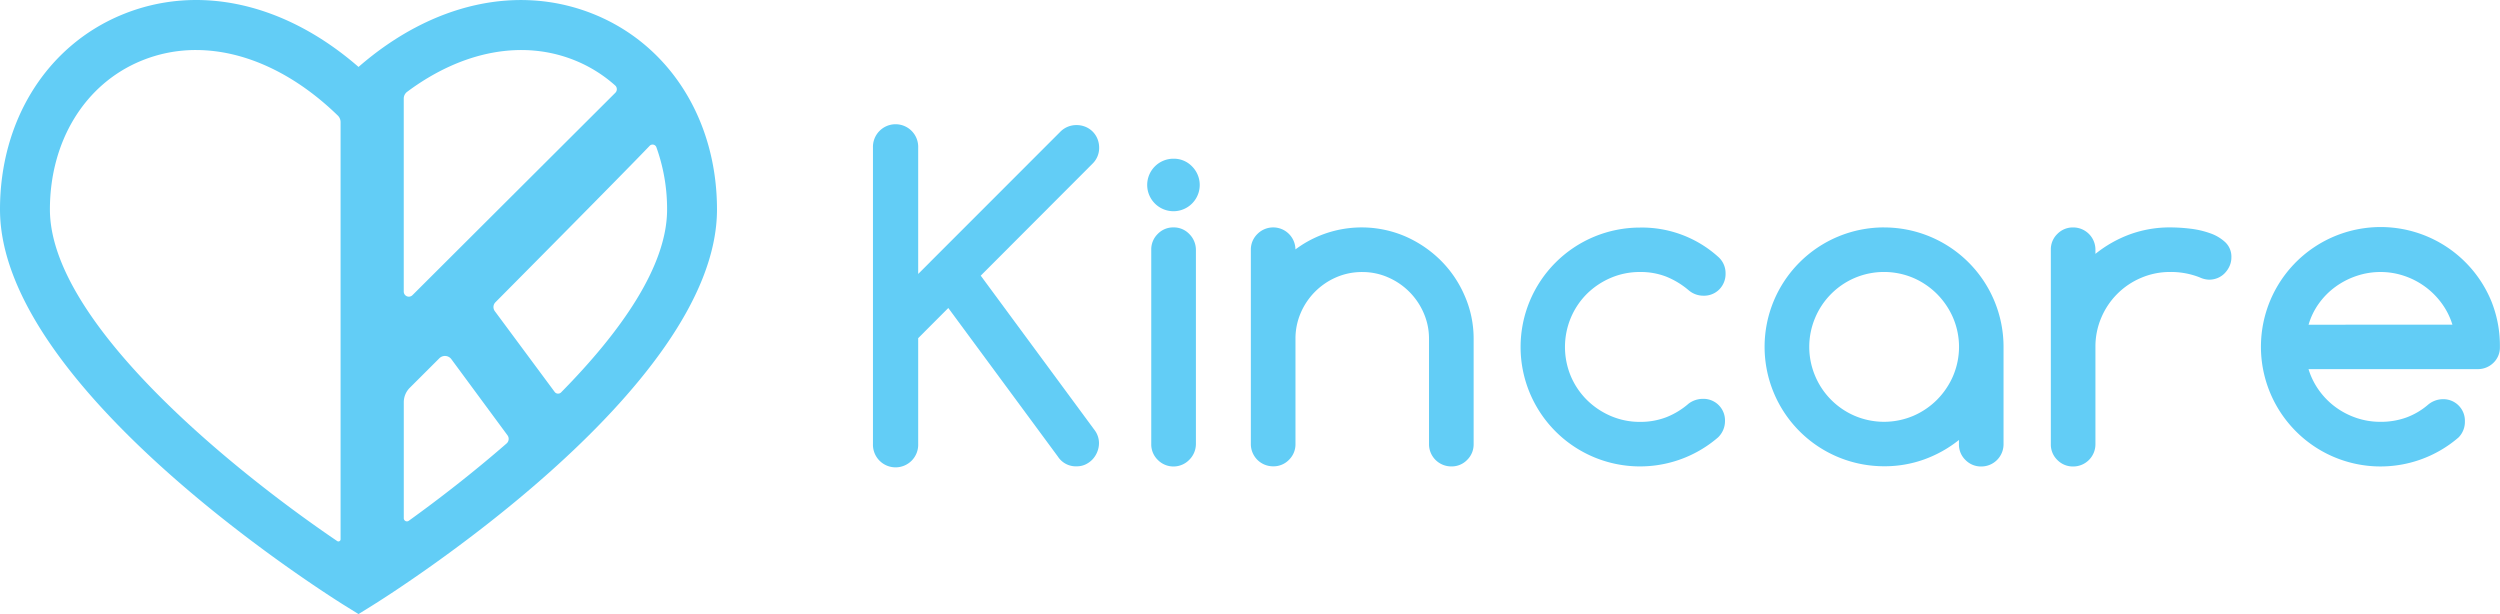
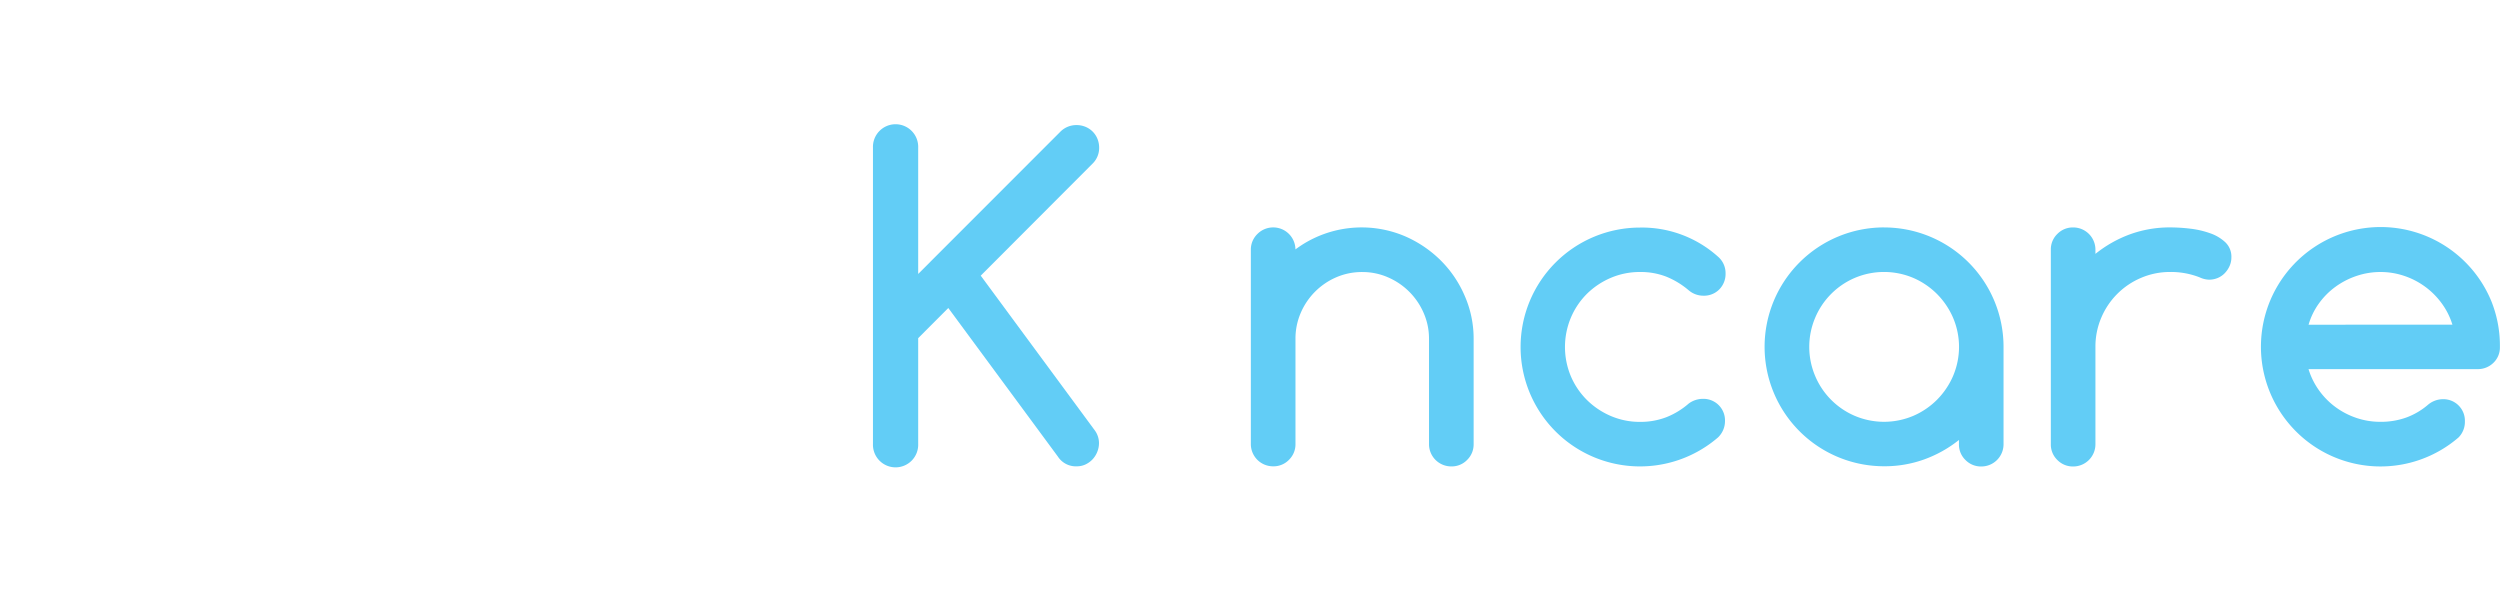
<svg xmlns="http://www.w3.org/2000/svg" id="Layer_1" data-name="Layer 1" viewBox="0 0 795.48 195.38">
  <defs>
    <style>.cls-1{fill:#62cdf6;}</style>
  </defs>
  <title>kincare-logo-blue</title>
-   <path class="cls-1" d="M189.39,4.7c-24.2-10-51.9-3.79-75.31,16.6C90.65.91,63-5.32,38.76,4.7,14.85,14.6,0,38.34,0,66.65,0,124.14,105.41,190,109.89,192.8l4.18,2.59,4.18-2.59c4.49-2.78,109.89-68.66,109.89-126.15C228.14,38.34,213.29,14.6,189.39,4.7ZM107.26,172.14c-33-22.39-91.38-69.52-91.38-105.49,0-21.76,11.1-39.88,29-47.28a45.38,45.38,0,0,1,17.47-3.45c15.15,0,31.09,7.21,45.13,20.84a2.92,2.92,0,0,1,.89,2.1c0,12.68,0,119.64,0,132.69A.69.69,0,0,1,107.26,172.14ZM128.47,31.37a2.69,2.69,0,0,1,1.07-2.15c17.53-13.08,37-16.81,53.76-9.85a44,44,0,0,1,12.47,7.85,1.61,1.61,0,0,1,0,2.33L131.24,93.92a1.62,1.62,0,0,1-2.77-1.15Zm32.74,109.72c-10.63,9.26-21.52,17.69-31.16,24.63a1,1,0,0,1-1.57-.82V128a6.52,6.52,0,0,1,1.91-4.61L139.8,114a2.53,2.53,0,0,1,3.82.29l17.87,24.23A1.93,1.93,0,0,1,161.21,141.09Zm17.3-16.21a1.35,1.35,0,0,1-2-.15L157.44,99a2.18,2.18,0,0,1,.21-2.83s40.94-41.23,49.06-49.77a1.29,1.29,0,0,1,2.14.43,58,58,0,0,1,3.41,19.88C212.26,84.75,197.44,105.69,178.51,124.88Z" />
  <path class="cls-1" d="M349.74,47a7.36,7.36,0,0,0-.54-2.82,6.94,6.94,0,0,0-3.84-3.84,7.36,7.36,0,0,0-2.82-.54A7.16,7.16,0,0,0,337.31,42L292.16,87.17V47a7.2,7.2,0,1,0-14.39,0v94.24a7.2,7.2,0,1,0,14.39,0V107.6L301.74,98l34.9,47.32a6.79,6.79,0,0,0,6,3.06,6.42,6.42,0,0,0,2.78-.61,7.33,7.33,0,0,0,2.24-1.63,7.57,7.57,0,0,0,1.49-2.38,7.44,7.44,0,0,0,.54-2.78,6.88,6.88,0,0,0-1.36-4.07L312.06,87.71l35.58-35.64A6.94,6.94,0,0,0,349.74,47Z" />
-   <path class="cls-1" d="M373.39,72.36a6.8,6.8,0,0,0-5,2.07,6.88,6.88,0,0,0-2.07,5.06v61.78a6.88,6.88,0,0,0,2.07,5.06,7,7,0,0,0,10,0,7.12,7.12,0,0,0,2.14-5.06V79.49a7.13,7.13,0,0,0-2.14-5.06A6.8,6.8,0,0,0,373.39,72.36Z" />
-   <path class="cls-1" d="M373.39,50.5a8.35,8.35,0,0,0-5.91,14.26A8.35,8.35,0,0,0,379.3,52.95,8,8,0,0,0,373.39,50.5Z" />
  <path class="cls-1" d="M458.28,82.72A37.13,37.13,0,0,0,447,75.15a35.23,35.23,0,0,0-34.8,4.21,7.08,7.08,0,0,0-12.12-4.89,6.91,6.91,0,0,0-2.07,5v61.78a7.07,7.07,0,0,0,7.13,7.13,6.8,6.8,0,0,0,5-2.07,6.88,6.88,0,0,0,2.07-5.06V107.81a20.58,20.58,0,0,1,1.66-8.22,21.6,21.6,0,0,1,11.34-11.37,20.51,20.51,0,0,1,8.25-1.66,20.24,20.24,0,0,1,8.22,1.7A21.69,21.69,0,0,1,453,99.59a20.24,20.24,0,0,1,1.7,8.22v33.47a7.07,7.07,0,0,0,7.13,7.13,6.8,6.8,0,0,0,5-2.07,6.88,6.88,0,0,0,2.07-5.06V107.81A33.94,33.94,0,0,0,466,94,35.74,35.74,0,0,0,458.28,82.72Z" />
  <path class="cls-1" d="M504.93,93.51a24.4,24.4,0,0,1,7.6-5.09,23.31,23.31,0,0,1,9.3-1.87A22.47,22.47,0,0,1,530.12,88a26.08,26.08,0,0,1,7.26,4.41A7.19,7.19,0,0,0,542,94.09a6.8,6.8,0,0,0,5.06-2,7,7,0,0,0,2-5.09,6.9,6.9,0,0,0-2.44-5.36,36.21,36.21,0,0,0-24.78-9.23,38,38,0,0,0-38,38,38,38,0,0,0,62.8,28.79,7.16,7.16,0,0,0,2.24-5.23,6.85,6.85,0,0,0-7.06-7.06,7.61,7.61,0,0,0-4.48,1.49,24.49,24.49,0,0,1-7.2,4.38,22.91,22.91,0,0,1-8.28,1.46,23.29,23.29,0,0,1-9.3-1.87,24.37,24.37,0,0,1-7.6-5.09,23.67,23.67,0,0,1-5.13-7.57,24.1,24.1,0,0,1,0-18.6A23.69,23.69,0,0,1,504.93,93.51Z" />
  <path class="cls-1" d="M599.48,72.36a38,38,0,0,0-38,38,38,38,0,0,0,38,38,37.05,37.05,0,0,0,12.76-2.17A38.91,38.91,0,0,0,623.32,140v1.36a6.8,6.8,0,0,0,2.07,5,6.88,6.88,0,0,0,5.06,2.07,7.07,7.07,0,0,0,7.06-7.06v-31a38,38,0,0,0-38-38Zm22,47.22a24.51,24.51,0,0,1-5.09,7.57,24.16,24.16,0,0,1-7.57,5.16,23.87,23.87,0,0,1-18.67,0,23.84,23.84,0,0,1-12.59-12.7,23.77,23.77,0,0,1,0-18.47,23.84,23.84,0,0,1,12.59-12.7,23.87,23.87,0,0,1,18.67,0,24.18,24.18,0,0,1,7.57,5.16,24.52,24.52,0,0,1,5.09,7.57,23.6,23.6,0,0,1,0,18.4Z" />
  <path class="cls-1" d="M703.27,74.23A28.08,28.08,0,0,0,697,72.77a54.57,54.57,0,0,0-6.42-.41,37.06,37.06,0,0,0-12.76,2.17,38.92,38.92,0,0,0-11.07,6.25V79.43a7.07,7.07,0,0,0-7.06-7.06,6.88,6.88,0,0,0-5.06,2.07,6.8,6.8,0,0,0-2.07,5v61.92a6.8,6.8,0,0,0,2.07,5,6.88,6.88,0,0,0,5.06,2.07,7.07,7.07,0,0,0,7.06-7.06v-31a23.3,23.3,0,0,1,1.87-9.3,23.75,23.75,0,0,1,12.66-12.66,23.31,23.31,0,0,1,9.3-1.87,25,25,0,0,1,9.3,1.7,7.57,7.57,0,0,0,3,.75,7.09,7.09,0,0,0,2.78-.54,6.69,6.69,0,0,0,2.24-1.53,7.87,7.87,0,0,0,1.53-2.27,6.74,6.74,0,0,0,.58-2.78,6.31,6.31,0,0,0-1.9-4.75A13.41,13.41,0,0,0,703.27,74.23Z" />
  <path class="cls-1" d="M792.69,95.75a38.09,38.09,0,1,0-62.12,41.52,38,38,0,0,0,51.74,1.9,7.05,7.05,0,0,0,2-5.09,6.85,6.85,0,0,0-7.06-7.06,7.42,7.42,0,0,0-4.68,1.77,22.51,22.51,0,0,1-6.93,4.07,23.87,23.87,0,0,1-8.22,1.36,23.58,23.58,0,0,1-7.57-1.22,24.37,24.37,0,0,1-6.65-3.43,23.81,23.81,0,0,1-5.26-5.3,23.2,23.2,0,0,1-3.39-6.82h53.77a7,7,0,0,0,5.06-2,6.74,6.74,0,0,0,2.07-5.06A38,38,0,0,0,792.69,95.75Zm-58.12,7.57a22,22,0,0,1,3.33-6.82,23.53,23.53,0,0,1,5.3-5.3,24.81,24.81,0,0,1,6.72-3.43,23.68,23.68,0,0,1,7.54-1.22,23.37,23.37,0,0,1,7.5,1.22,24.28,24.28,0,0,1,11.95,8.72,22.78,22.78,0,0,1,3.43,6.82Z" />
</svg>